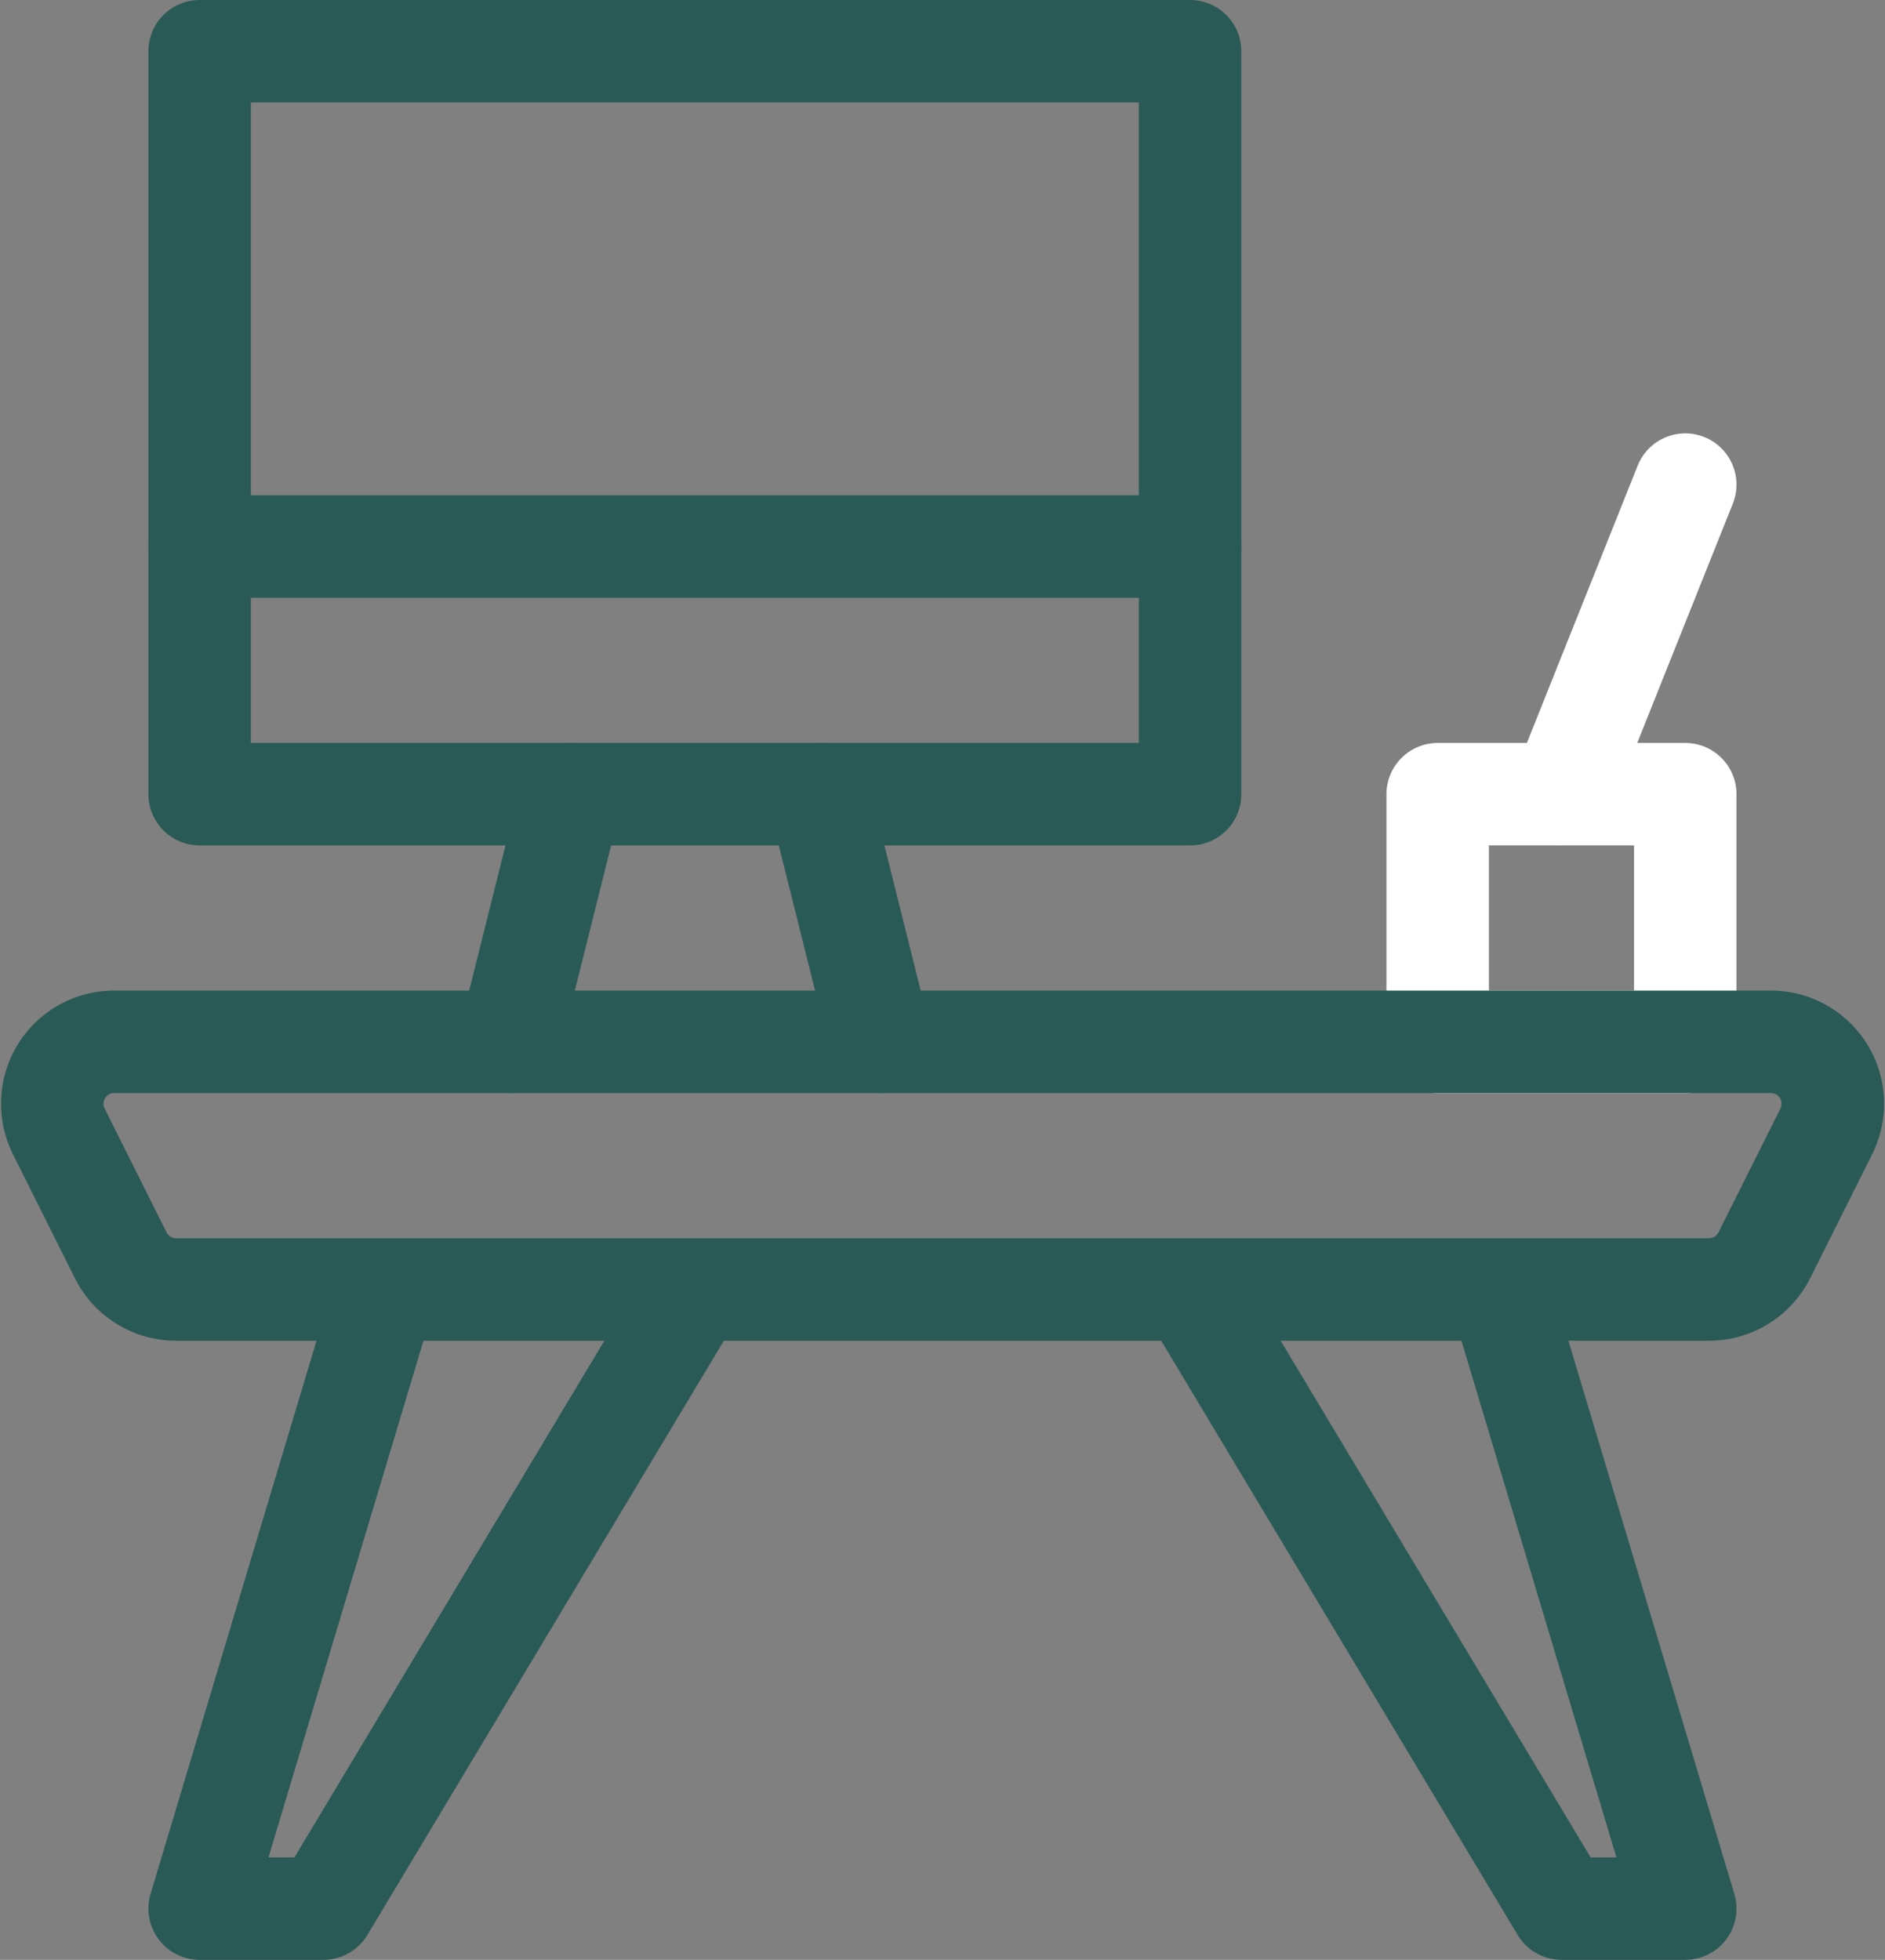
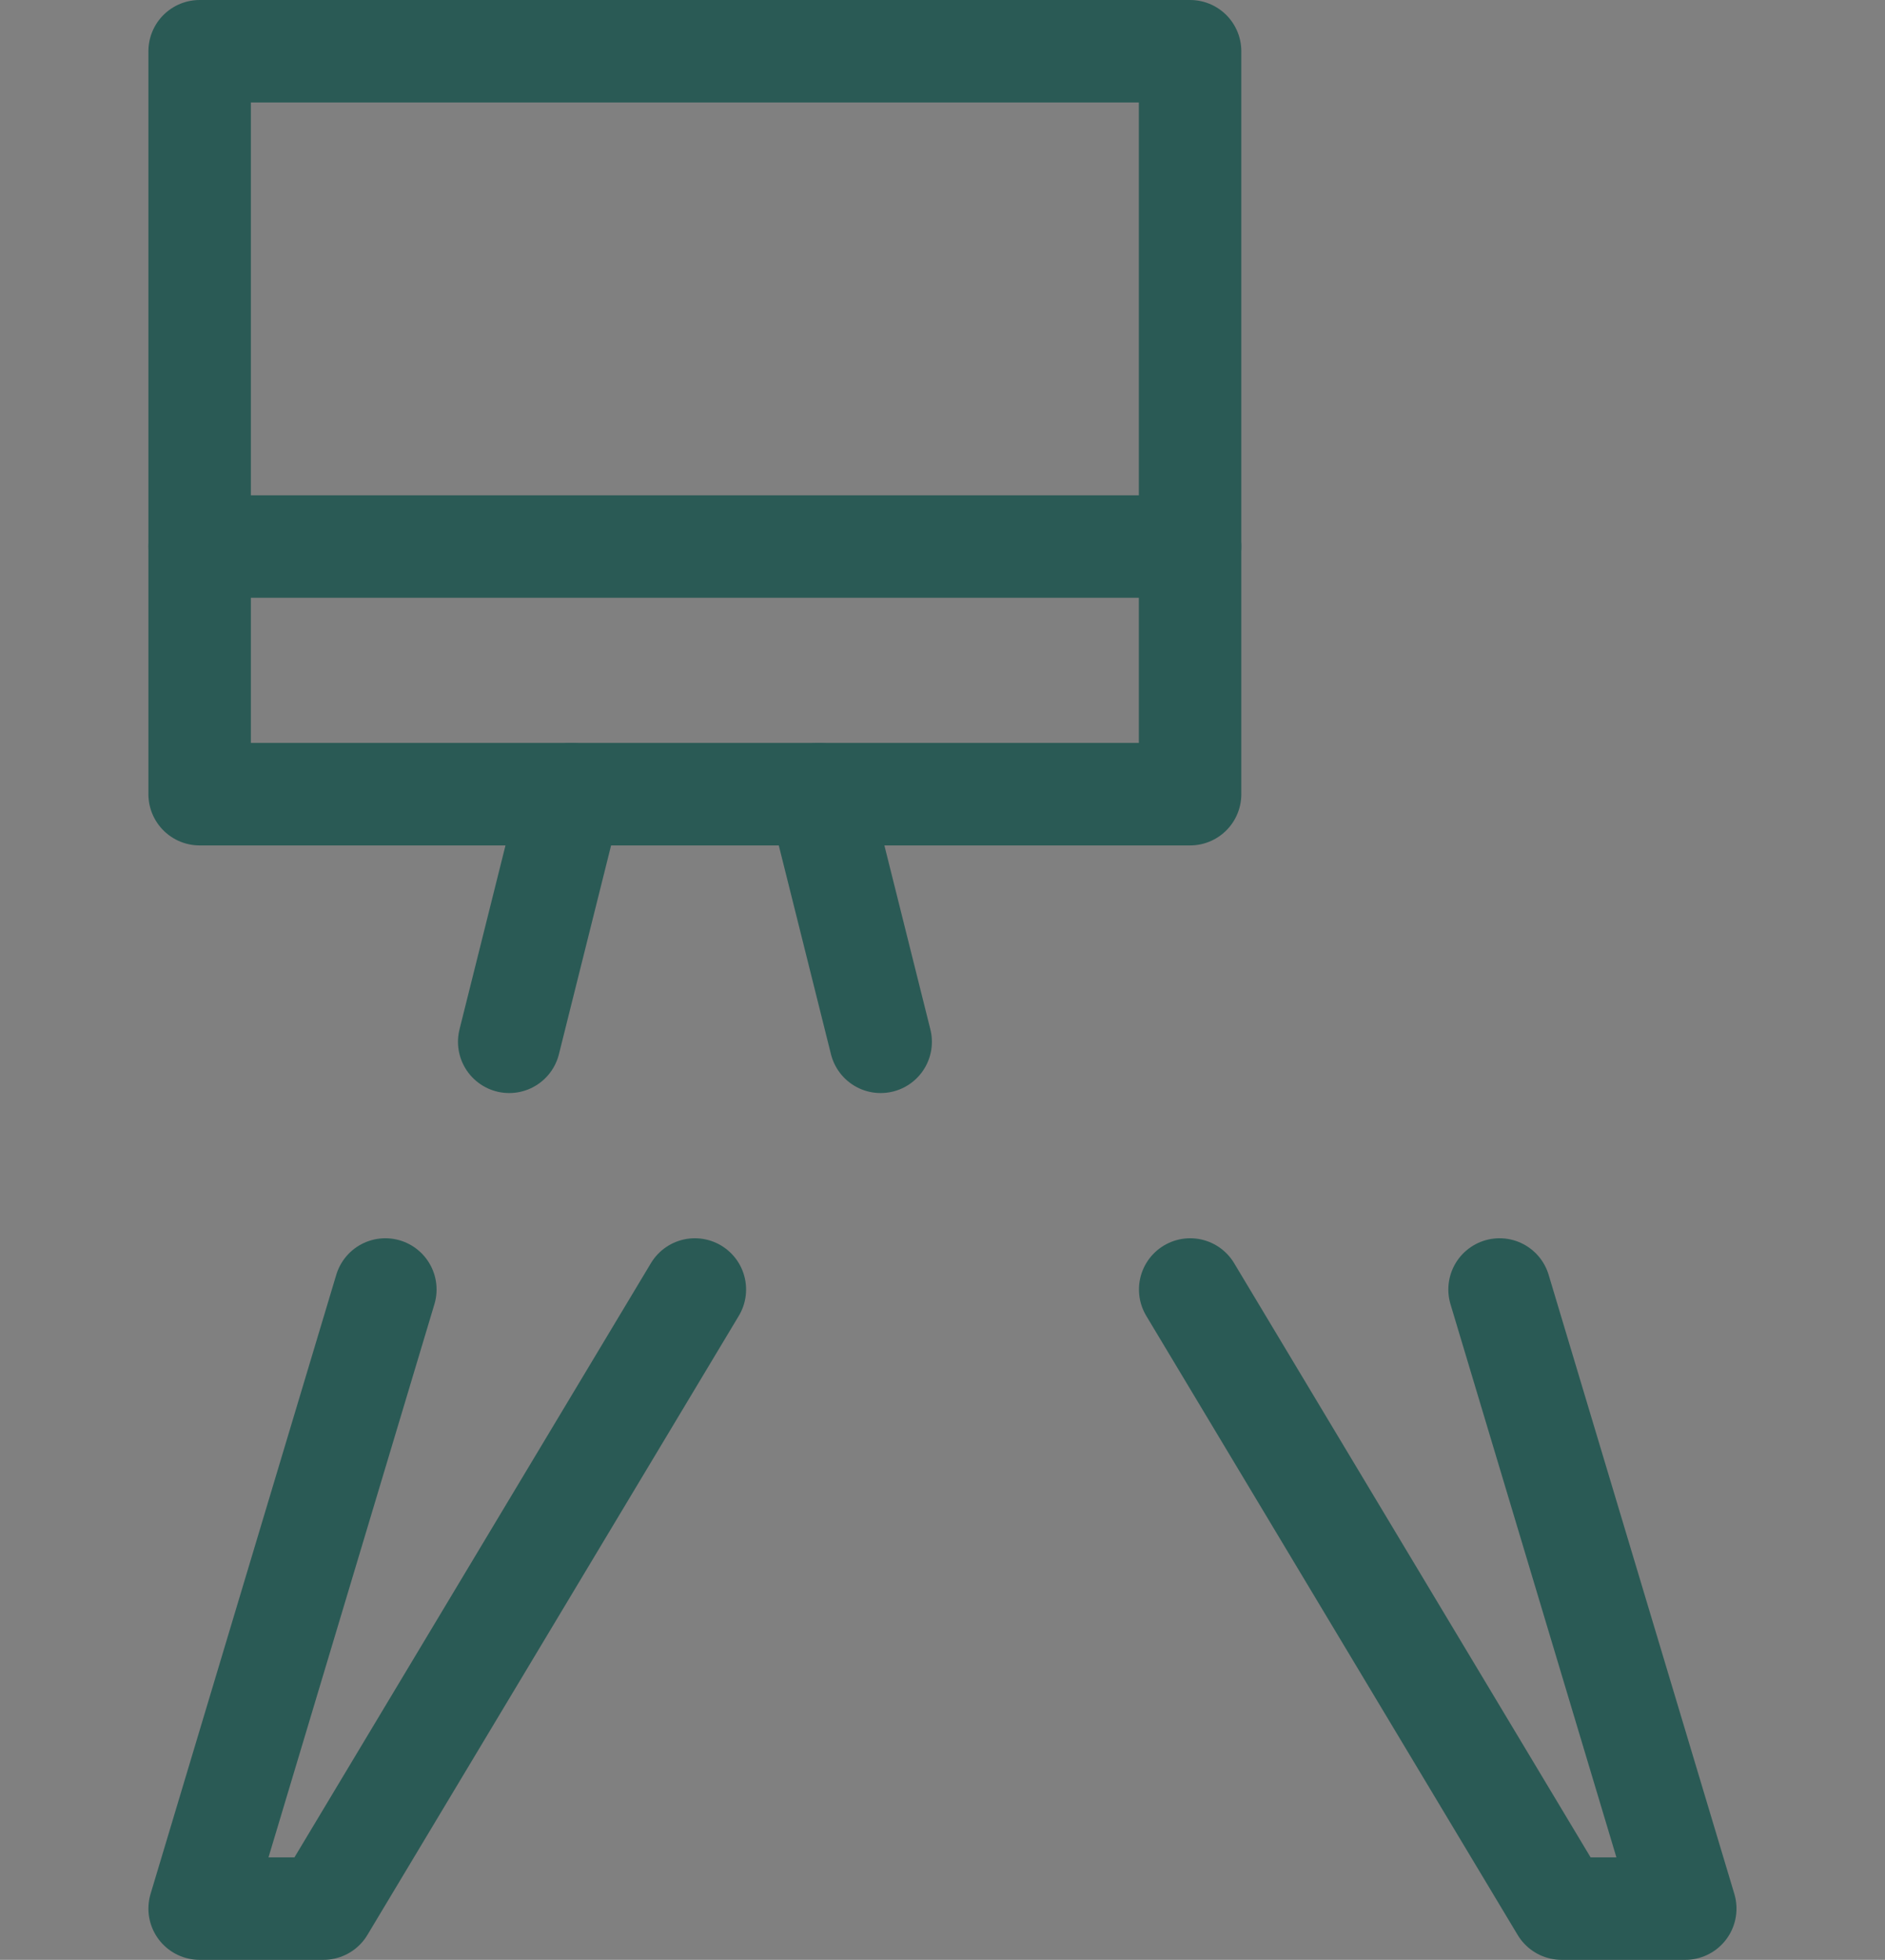
<svg xmlns="http://www.w3.org/2000/svg" width="36.796" height="38.25" viewBox="0 0 36.796 38.25">
  <rect x="0" y="0" width="36.796" height="38.25" fill="#808080" stroke="none" />
  <g id="streamline-icon-office-desk_140x140" data-name="streamline-icon-office-desk@140x140" transform="translate(1.02 1)">
    <path id="Pfad_14" data-name="Pfad 14" d="M17.447,4.375H36.781v14.5H17.447Z" transform="translate(-14.57 -4.375)" fill="none" stroke="#2a5a55" stroke-linecap="round" stroke-linejoin="round" stroke-width="2" />
    <path id="Pfad_16" data-name="Pfad 16" d="M21.072,91.875l-3.625,12.083h2.417l7.25-12.083" transform="translate(-14.57 -67.708)" fill="none" stroke="#2a5a55" stroke-linecap="round" stroke-linejoin="round" stroke-width="2" />
    <path id="Pfad_17" data-name="Pfad 17" d="M93.489,91.875l3.625,12.083H94.7l-7.25-12.083" transform="translate(-65.237 -67.708)" fill="none" stroke="#2a5a55" stroke-linecap="round" stroke-linejoin="round" stroke-width="2" />
    <path id="Pfad_18" data-name="Pfad 18" d="M17.447,39.375H36.781" transform="translate(-14.57 -29.708)" fill="none" stroke="#2a5a55" stroke-linecap="round" stroke-linejoin="round" stroke-width="2" />
    <path id="Pfad_19" data-name="Pfad 19" d="M40.531,56.875l-1.208,4.833" transform="translate(-30.403 -42.375)" fill="none" stroke="#2a5a55" stroke-linecap="round" stroke-linejoin="round" stroke-width="2" />
    <path id="Pfad_20" data-name="Pfad 20" d="M61.2,56.875l1.208,4.833" transform="translate(-46.237 -42.375)" fill="none" stroke="#2a5a55" stroke-linecap="round" stroke-linejoin="round" stroke-width="2" />
-     <path id="Pfad_21" data-name="Pfad 21" d="M104.947,56.875h4.833v4.833h-4.833Z" transform="translate(-77.903 -42.375)" fill="none" stroke="#fff" stroke-linecap="round" stroke-linejoin="round" stroke-width="2" />
-     <path id="Pfad_22" data-name="Pfad 22" d="M113.7,41.042,116.114,35" transform="translate(-84.237 -26.542)" fill="none" stroke="#fff" stroke-linecap="round" stroke-linejoin="round" stroke-width="2" />
-     <path id="Pfad_15" data-name="Pfad 15" d="M40.45,78.54a1.21,1.21,0,0,1-1.081.669H9.446a1.21,1.21,0,0,1-1.081-.669L7.157,76.123a1.208,1.208,0,0,1,1.081-1.748h32.34a1.208,1.208,0,0,1,1.081,1.748Z" transform="translate(-7.029 -55.042)" fill="none" stroke="#2a5a55" stroke-linecap="round" stroke-linejoin="round" stroke-width="2" />
  </g>
</svg>